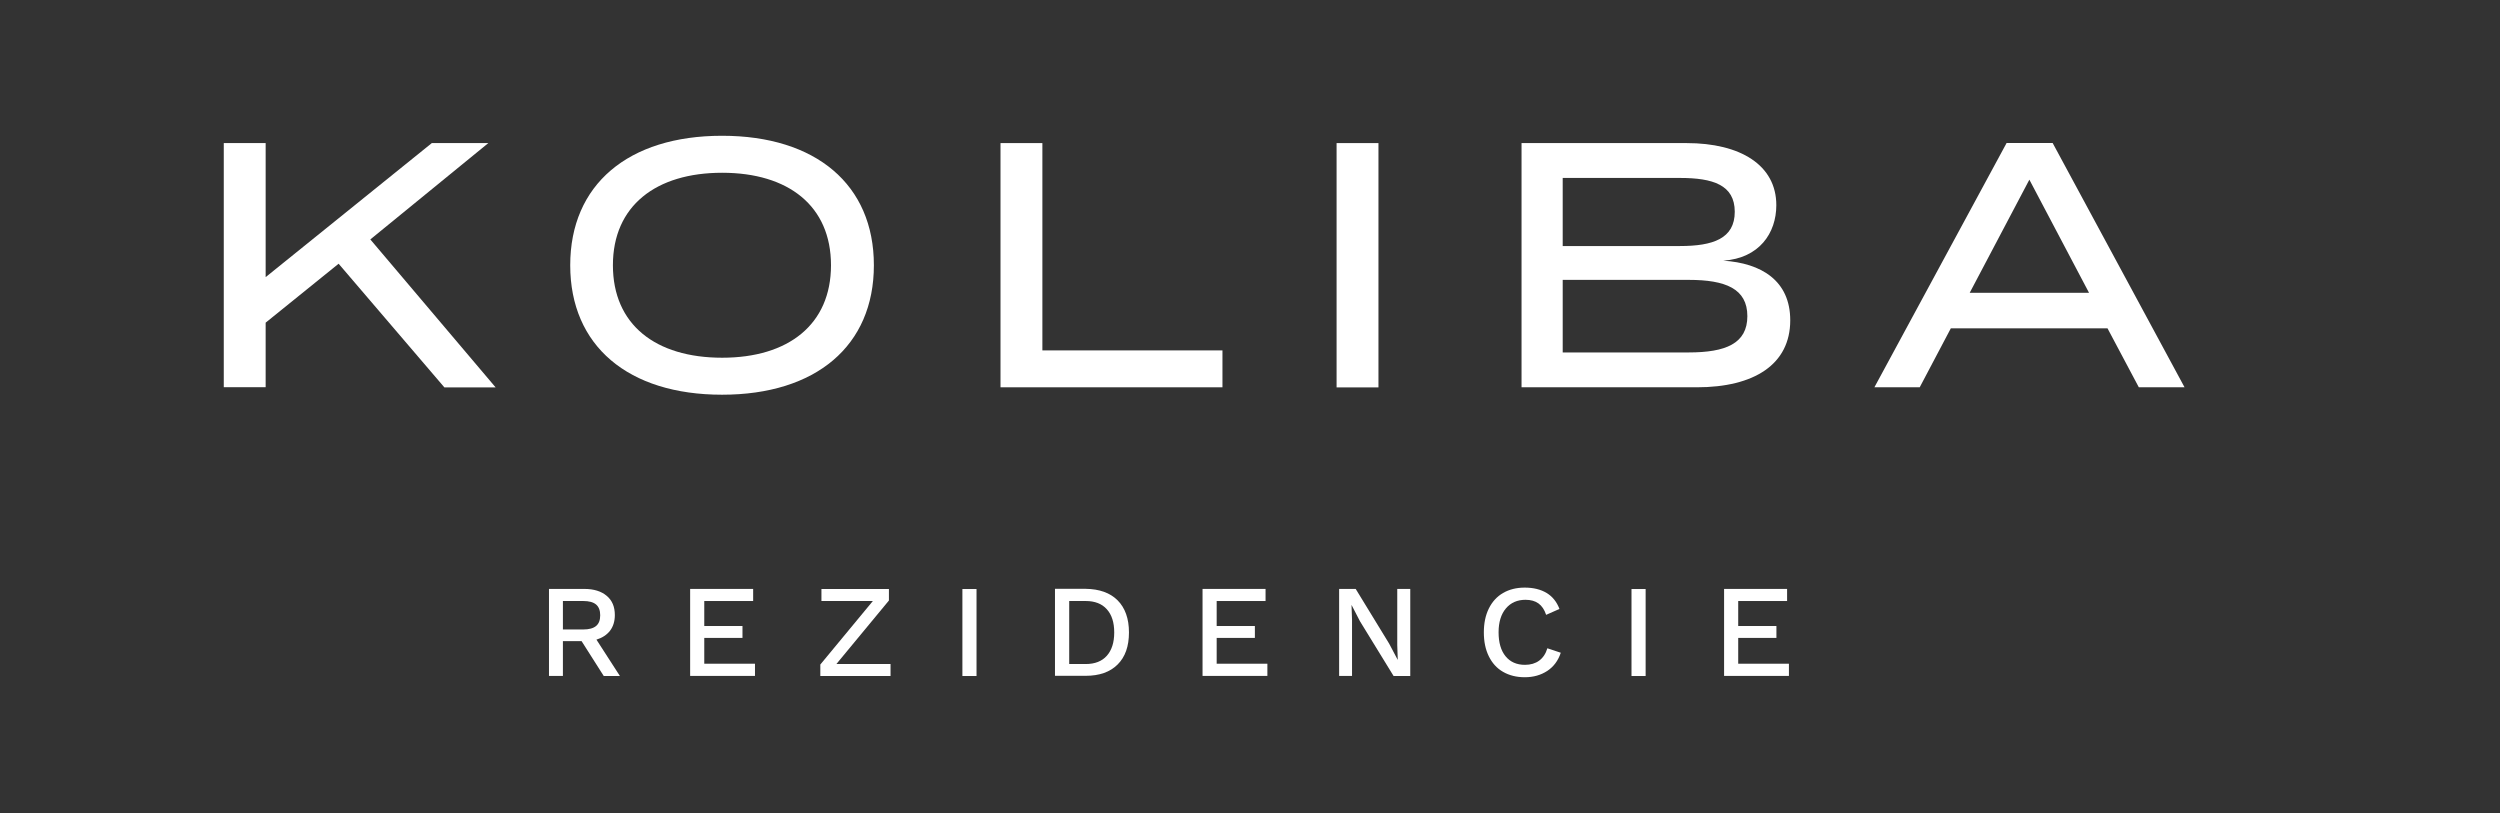
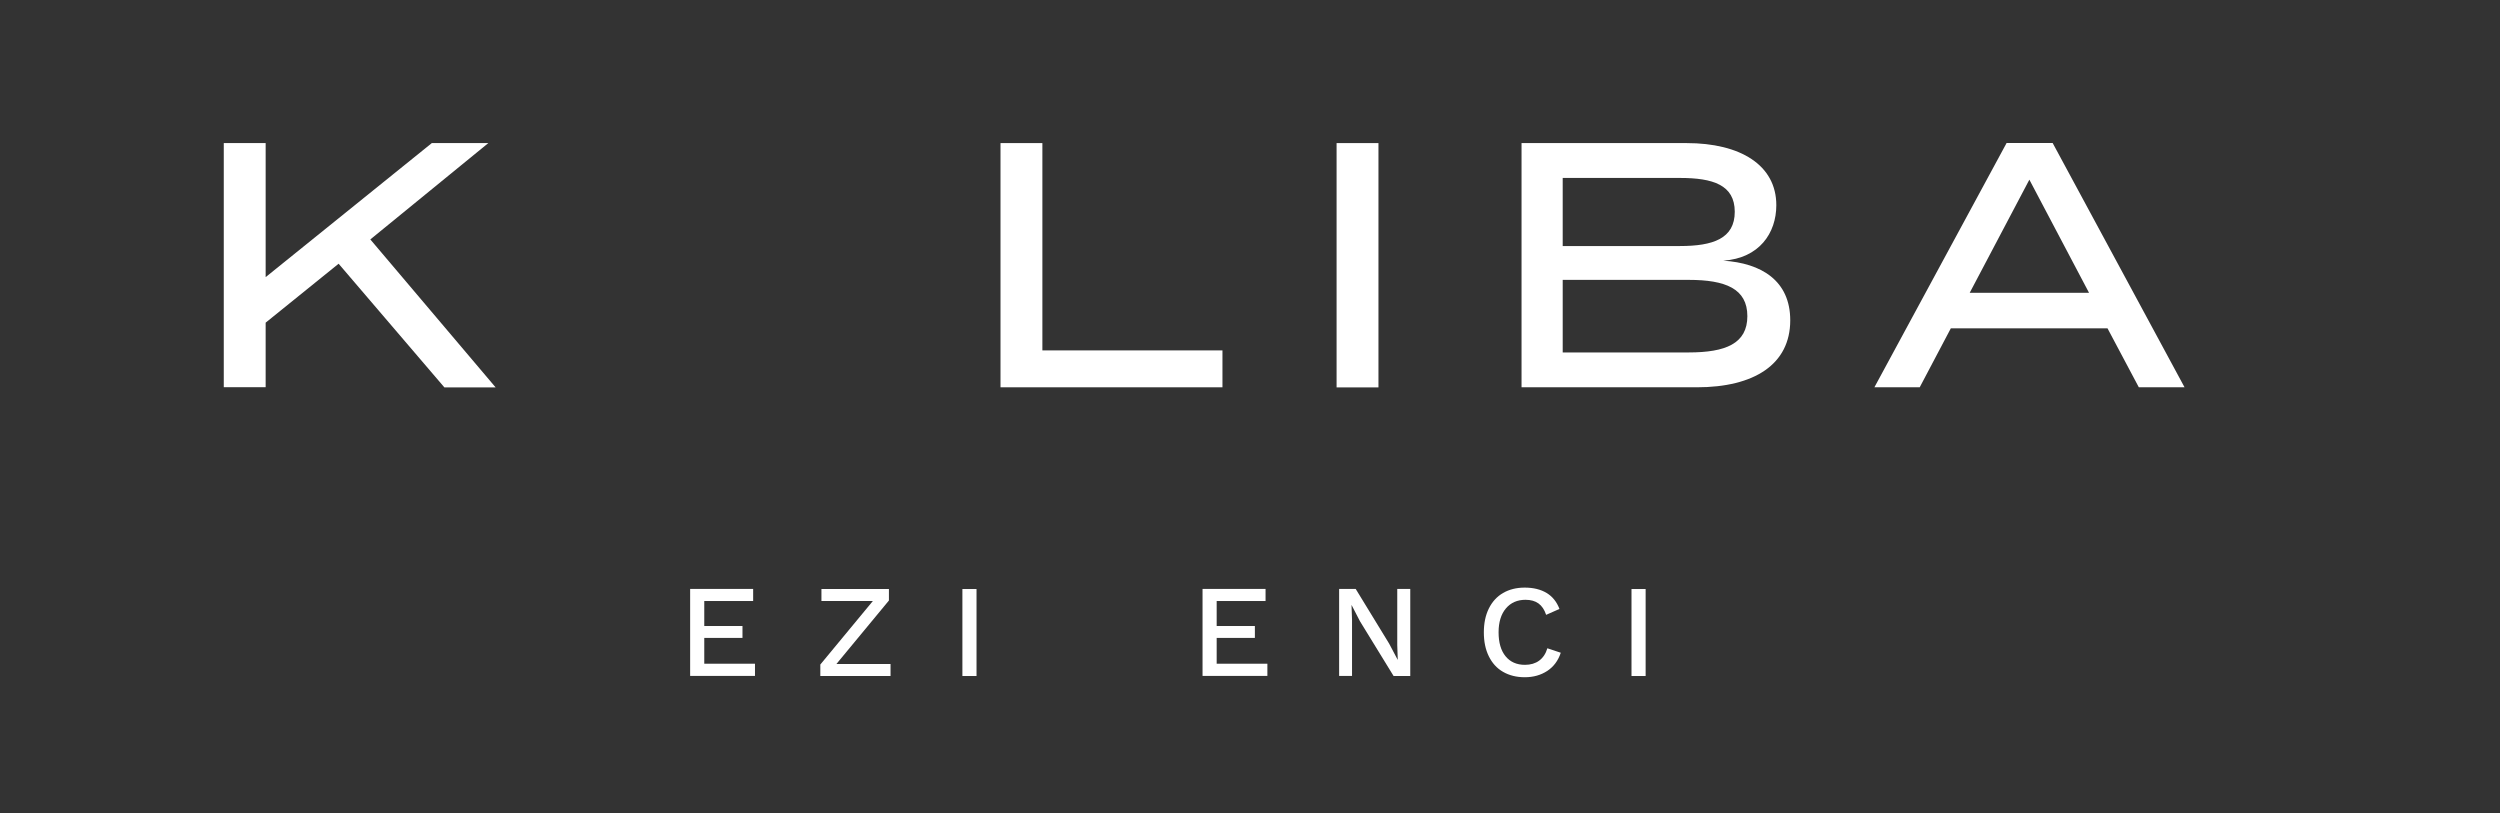
<svg xmlns="http://www.w3.org/2000/svg" id="Layer_1" x="0px" y="0px" viewBox="0 0 246 80" style="enable-background:new 0 0 246 80;" xml:space="preserve">
  <rect x="0" y="0" width="246" height="80" fill="#333333" stroke="none" />
  <style type="text/css"> .st0{fill:#FFFFFF;} </style>
  <g>
    <g>
      <path class="st0" d="M43.72,38.11l-10.4-12.16l-7.18,5.8v6.35h-4.12V14.08h4.12v13.19l16.35-13.19h5.56l-11.61,9.48l12.33,14.56 H43.72z" />
-       <path class="st0" d="M56.11,26.1c0-7.93,5.7-12.74,14.94-12.74s14.94,4.81,14.94,12.74c0,7.93-5.7,12.74-14.94,12.74 S56.11,34.03,56.11,26.1z M81.77,26.1c0-5.84-4.19-9.1-10.71-9.1c-6.52,0-10.75,3.26-10.75,9.1s4.19,9.1,10.75,9.1 C77.58,35.2,81.77,31.93,81.77,26.1z" />
      <path class="st0" d="M120.29,34.47v3.64H98.45V14.08h4.12v20.4H120.29z" />
      <path class="st0" d="M131.52,38.11V14.08h4.12v24.04H131.52z" />
      <path class="st0" d="M176.16,31.52c0,4.33-3.54,6.59-9.2,6.59h-17.24V14.08h16.24c5.29,0,8.83,2.16,8.83,6.11 c0,2.75-1.68,5.22-5.22,5.46C173.31,25.89,176.16,27.61,176.16,31.52z M153.77,24.21h11.54c3.23,0,5.39-0.72,5.39-3.37 s-2.16-3.33-5.39-3.33h-11.54V24.21z M171.94,31.11c0-2.71-2.16-3.57-5.77-3.57h-12.4v7.14h12.4 C169.78,34.68,171.94,33.82,171.94,31.11z" />
      <path class="st0" d="M207.38,32.31h-15.42l-3.06,5.8h-4.46l13.01-24.04h4.53l12.98,24.04h-4.5L207.38,32.31z M205.56,28.81 l-5.87-11.13l-5.87,11.13H205.56z" />
    </g>
    <g>
-       <path class="st0" d="M57.23,63.09h-1.84v3.42h-1.37v-8.56h3.49c0.92,0,1.66,0.23,2.19,0.68c0.54,0.45,0.8,1.08,0.8,1.89 c0,0.61-0.16,1.13-0.47,1.54c-0.32,0.41-0.76,0.7-1.34,0.88L61,66.52h-1.59L57.23,63.09z M55.39,61.94h2 c0.56,0,0.98-0.11,1.26-0.34c0.28-0.23,0.41-0.58,0.41-1.06c0-0.48-0.14-0.83-0.41-1.06c-0.28-0.23-0.7-0.34-1.26-0.34h-2V61.94z" />
      <path class="st0" d="M74.29,65.32v1.19h-6.38v-8.56h6.2v1.19H69.3v2.46h3.76v1.17H69.3v2.54H74.29z" />
      <path class="st0" d="M87.63,65.34v1.18h-6.91v-1.13l5.17-6.25h-5.06v-1.18h6.64v1.13l-5.17,6.25H87.63z" />
      <path class="st0" d="M96.09,66.52H94.7v-8.56h1.39V66.52z" />
-       <path class="st0" d="M109.97,59.07c0.74,0.74,1.12,1.8,1.12,3.16c0,1.37-0.37,2.42-1.12,3.16c-0.74,0.74-1.79,1.11-3.14,1.11 h-3.02v-8.56h3.02C108.18,57.96,109.23,58.33,109.97,59.07z M108.91,64.53c0.48-0.54,0.73-1.3,0.73-2.29 c0-0.99-0.24-1.75-0.73-2.29c-0.48-0.54-1.18-0.81-2.07-0.81h-1.63v6.2h1.63C107.73,65.34,108.43,65.07,108.91,64.53z" />
      <path class="st0" d="M124.71,65.32v1.19h-6.38v-8.56h6.2v1.19h-4.81v2.46h3.76v1.17h-3.76v2.54H124.71z" />
      <path class="st0" d="M138.78,66.52h-1.65l-3.31-5.39L133,59.54h-0.01l0.05,1.45v5.52h-1.27v-8.56h1.63l3.29,5.38l0.84,1.59h0.01 l-0.05-1.45v-5.52h1.28V66.52z" />
      <path class="st0" d="M152.25,66.02c-0.63,0.41-1.36,0.62-2.21,0.62c-0.82,0-1.53-0.18-2.14-0.53c-0.61-0.35-1.07-0.86-1.4-1.53 c-0.33-0.67-0.49-1.45-0.49-2.35c0-0.9,0.16-1.68,0.49-2.35c0.33-0.67,0.8-1.18,1.4-1.53c0.61-0.35,1.31-0.53,2.13-0.53 c0.86,0,1.58,0.18,2.16,0.53c0.58,0.35,1,0.88,1.26,1.57l-1.31,0.58c-0.17-0.51-0.42-0.88-0.75-1.12 c-0.33-0.24-0.76-0.36-1.28-0.36c-0.8,0-1.45,0.28-1.93,0.85c-0.48,0.57-0.72,1.35-0.72,2.35c0,1.01,0.23,1.8,0.69,2.36 c0.46,0.56,1.09,0.84,1.91,0.84c0.55,0,1.02-0.14,1.39-0.41c0.38-0.28,0.65-0.68,0.81-1.22l1.32,0.44 C153.32,65.02,152.87,65.61,152.25,66.02z" />
      <path class="st0" d="M161.93,66.52h-1.39v-8.56h1.39V66.52z" />
-       <path class="st0" d="M176.03,65.32v1.19h-6.38v-8.56h6.2v1.19h-4.81v2.46h3.76v1.17h-3.76v2.54H176.03z" />
    </g>
  </g>
</svg>